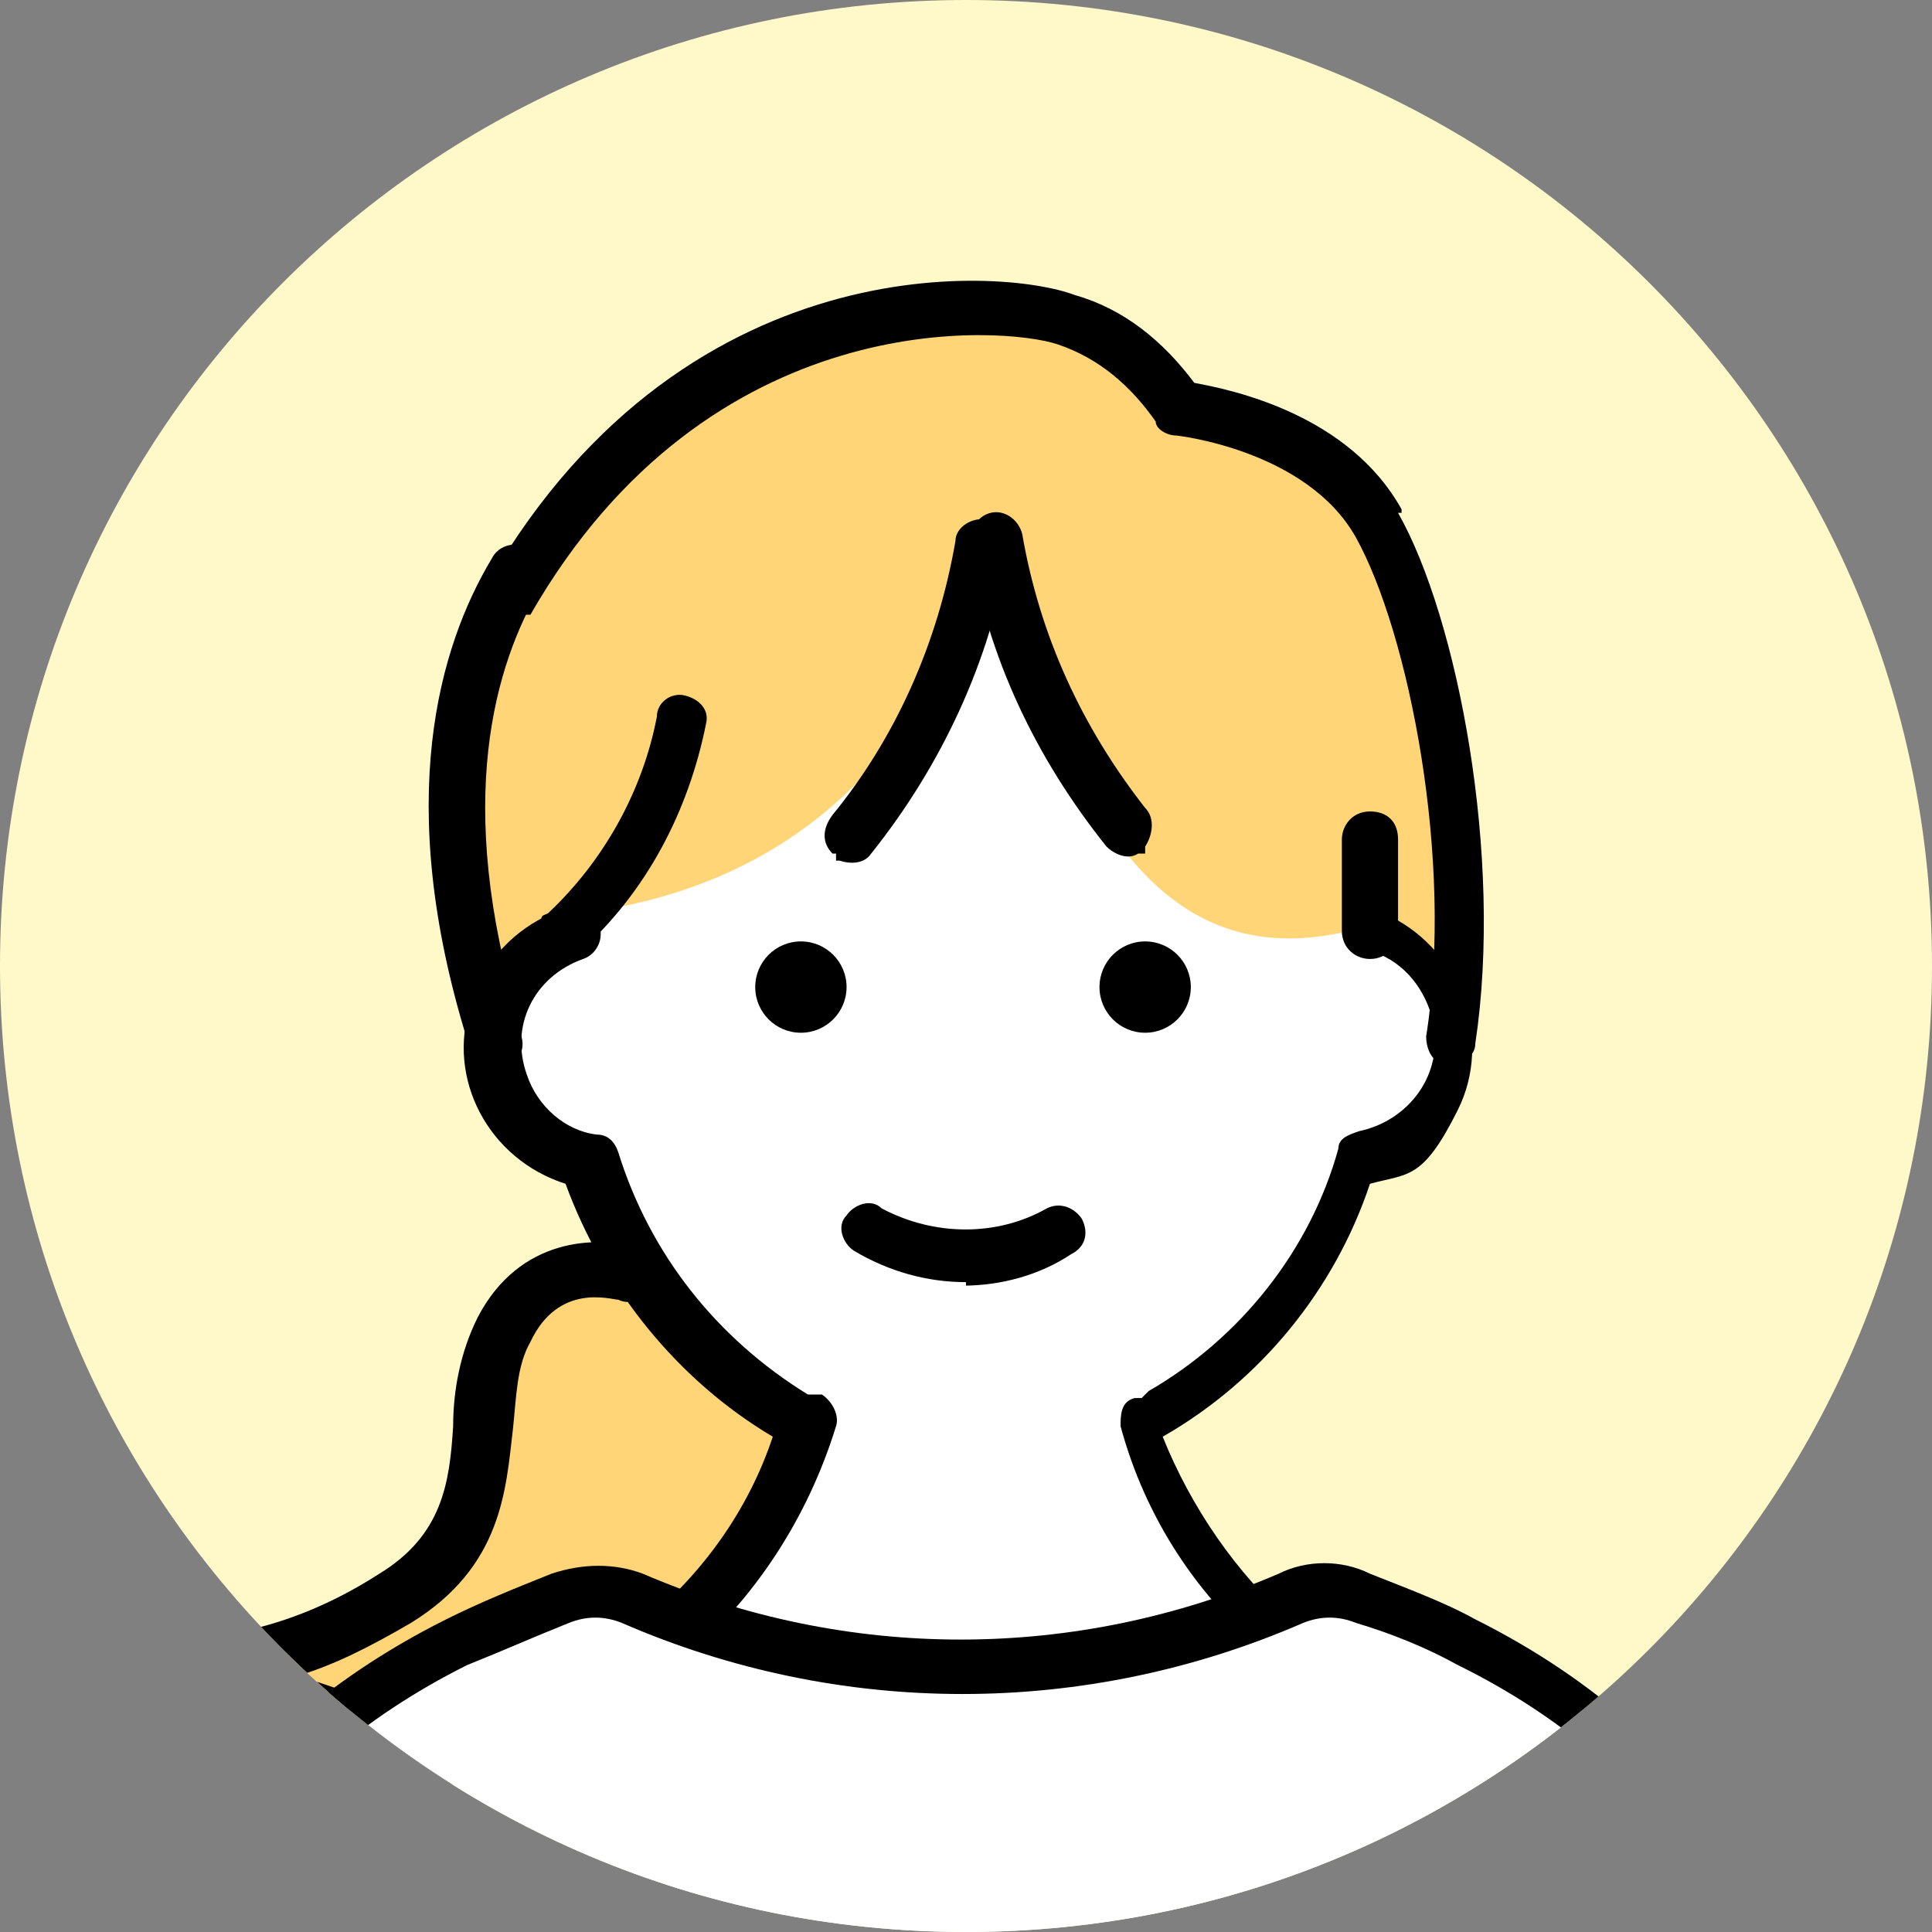
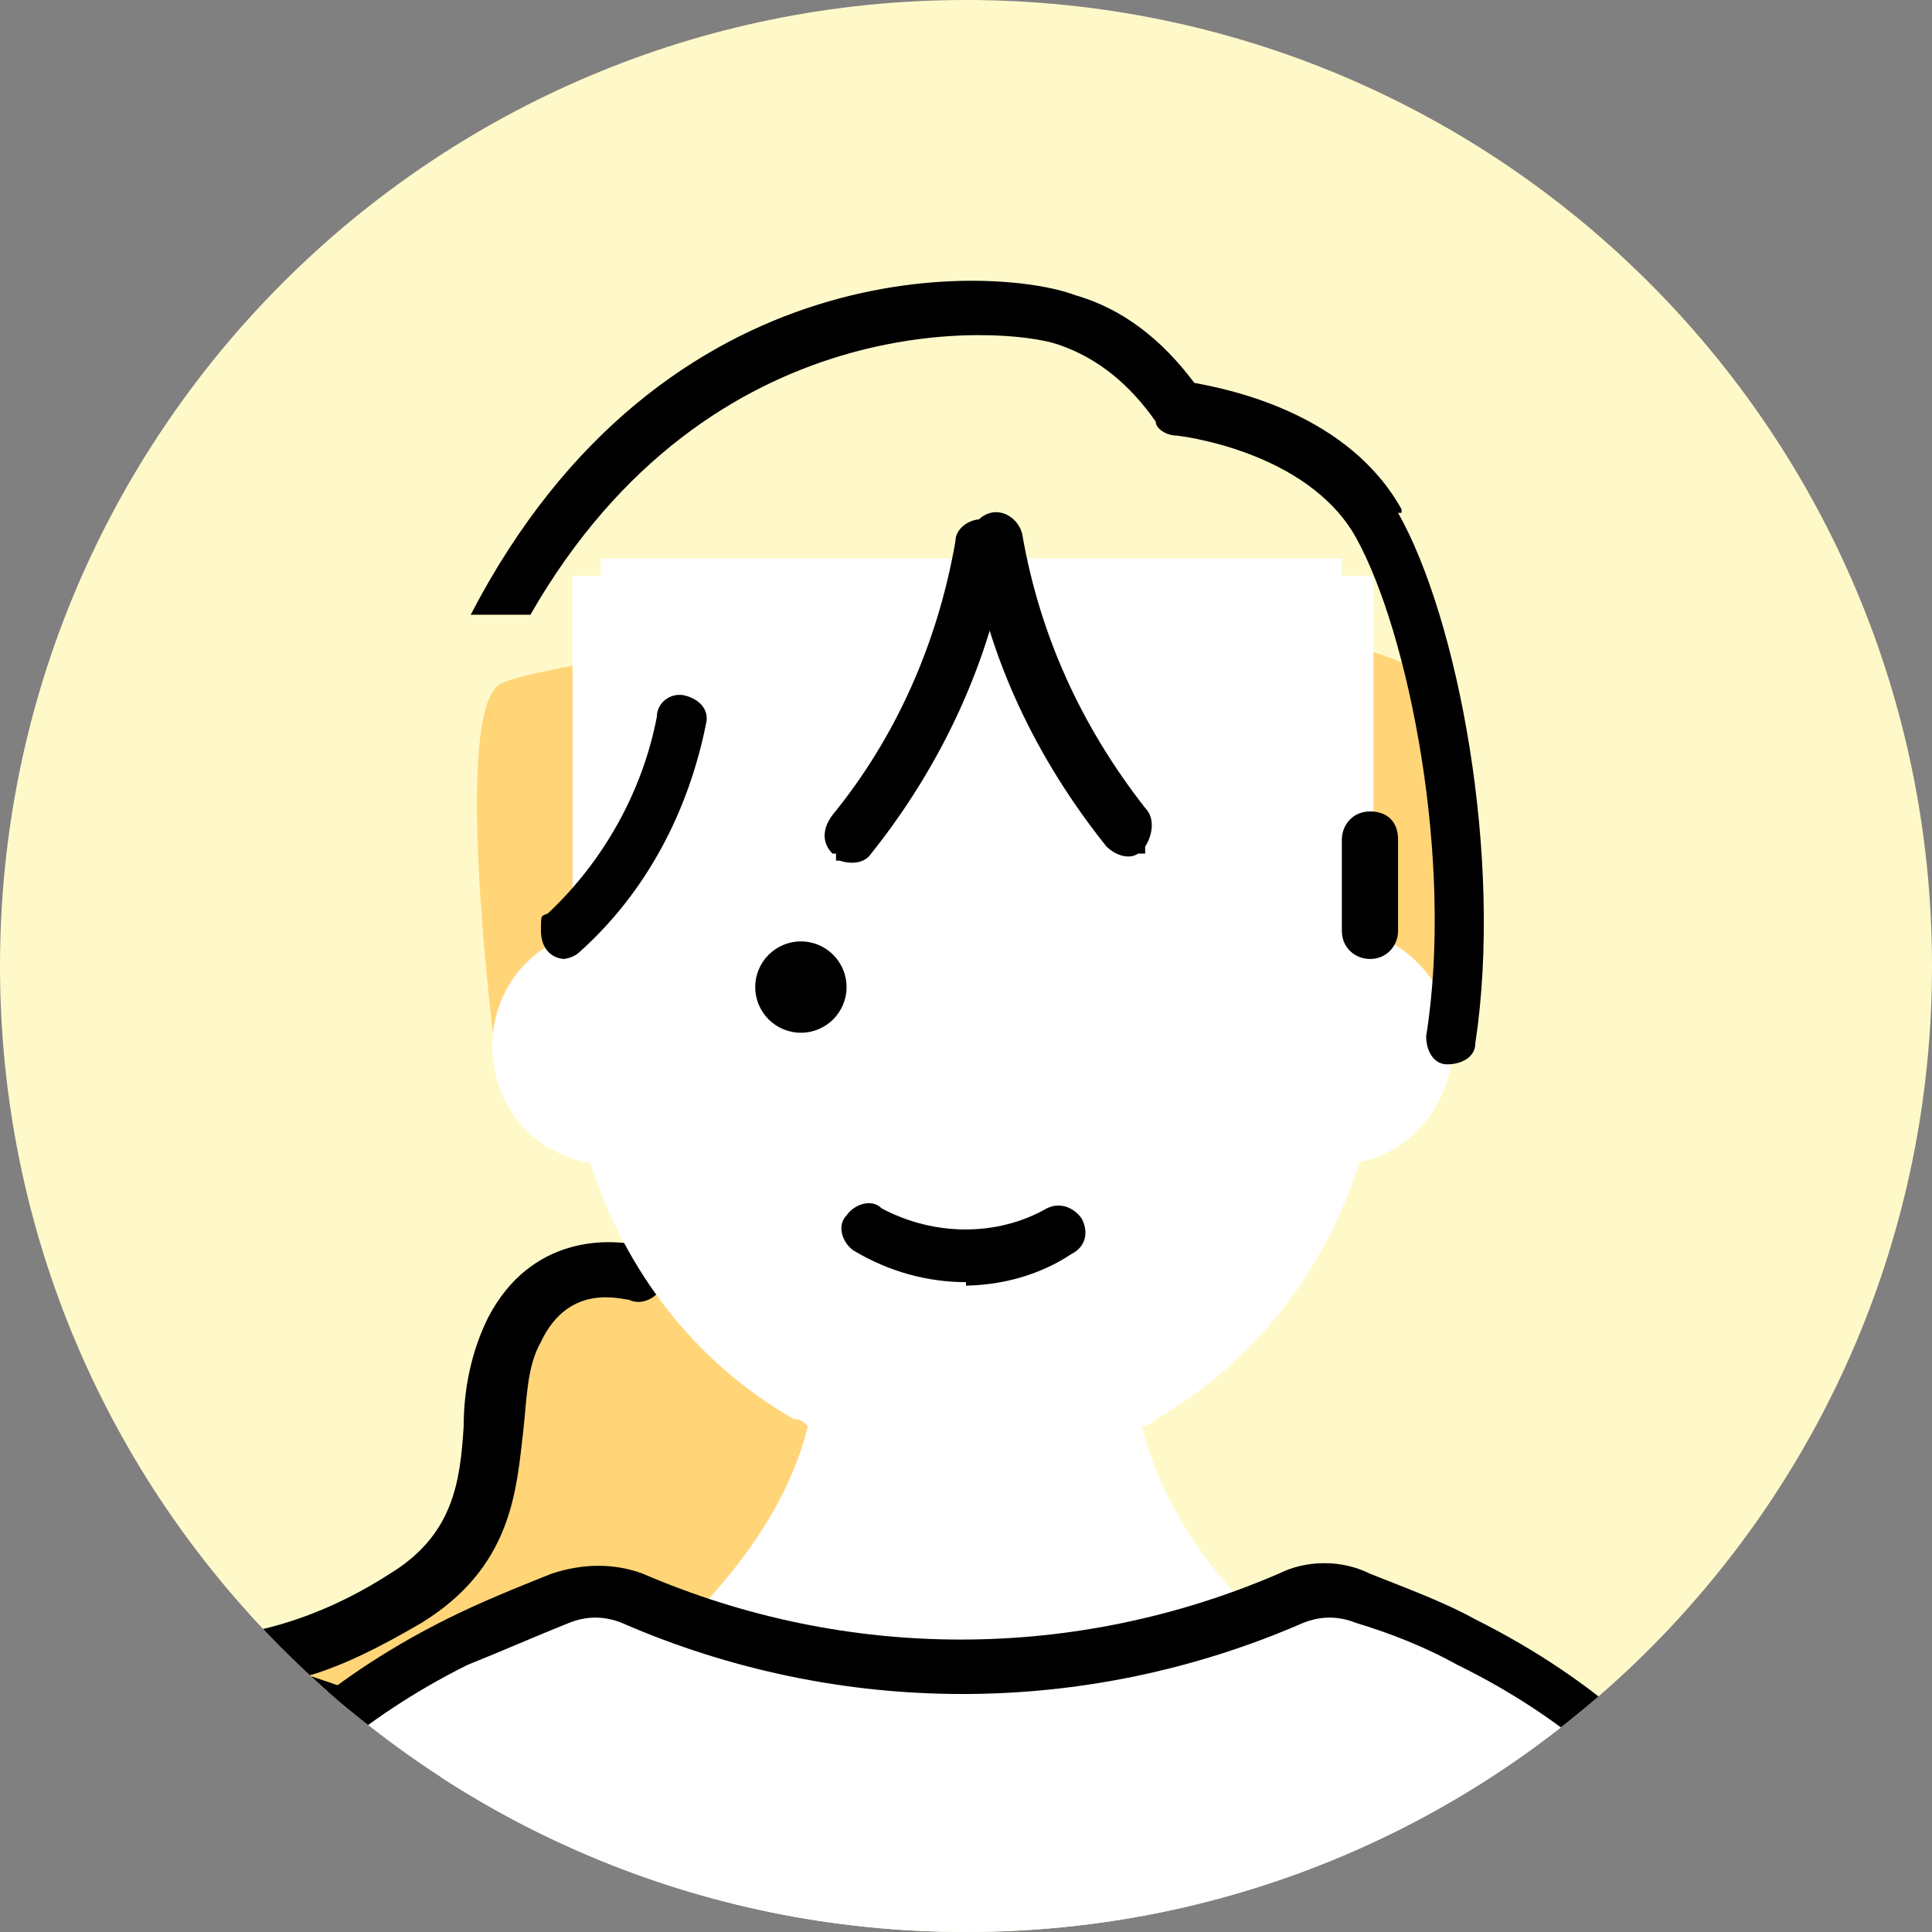
<svg xmlns="http://www.w3.org/2000/svg" version="1.1" viewBox="0 0 55 55">
  <rect x="0" y="0" width="55" height="55" fill="#808080" stroke="none" />
  <defs>
    <style>
      .cls-1 {
        fill: none;
      }

      .cls-2 {
        fill: #ffd578;
      }

      .cls-3 {
        fill: #fff9ca;
      }

      .cls-4 {
        fill: #fff;
      }

      .cls-5 {
        clip-path: url(#clippath);
      }
    </style>
    <clipPath id="clippath">
      <path class="cls-1" d="M27.5,0h0c15.2,0,27.5,12.3,27.5,27.5s-12.3,27.5-27.5,27.5S0,42.7,0,27.5,12.3,0,27.5,0Z" />
    </clipPath>
  </defs>
  <g>
    <g id="_レイヤー_1" data-name="レイヤー_1">
      <g id="_レイヤー_1-2" data-name="_レイヤー_1">
        <g id="icon_person_b">
          <path id="bg" class="cls-3" d="M27.5,0h0c15.2,0,27.5,12.3,27.5,27.5h0c0,15.2-12.3,27.5-27.5,27.5h0C12.3,55,0,42.7,0,27.5h0C0,12.3,12.3,0,27.5,0Z" />
          <g id="_グループ_345">
            <g id="_グループ_344">
              <g class="cls-5">
                <g id="_グループ_343">
                  <g id="_グループ_340">
                    <path id="_パス_1139" class="cls-2" d="M41.2,30.2s-7.5,2.1-11.5,5.8c-2.1,2-5.2.7-9-1.9s-6.5-3.3-6.5-3.3c0,0-1.4-10.3,0-11.3,1.1-.8,20.7-3.4,26.2-.4,1.2.7.8,11,.8,11h0Z" />
                    <g id="_グループ_338">
                      <path class="cls-2" d="M14.7,50.5l-9.6-3.2s2.7.2,6.1-1.9,1.9-5.2,3.1-7.6,3.5-1.6,3.5-1.6l5.6,2.9-.9,7.1-7.8,4.3Z" />
-                       <path d="M14.7,51.3h-.3l-9.6-3.2c-.4,0-.6-.5-.5-.9s.5-.7.9-.6c0,0,2.5.2,5.6-1.8,1.8-1.1,2-2.6,2.1-4.2,0-1,.2-2.1.7-3.1,1.2-2.3,3.4-2.3,4.5-2,.4,0,.7.6.5,1-.1.4-.6.7-1,.5-.2,0-1.7-.5-2.5,1.2-.4.7-.4,1.6-.5,2.5-.2,1.7-.3,3.9-2.9,5.5-1.2.7-2.2,1.2-3.2,1.5l6.5,2.2c.4,0,.6.6.5,1-.1.3-.4.5-.8.5h0Z" />
+                       <path d="M14.7,51.3l-9.6-3.2c-.4,0-.6-.5-.5-.9s.5-.7.9-.6c0,0,2.5.2,5.6-1.8,1.8-1.1,2-2.6,2.1-4.2,0-1,.2-2.1.7-3.1,1.2-2.3,3.4-2.3,4.5-2,.4,0,.7.6.5,1-.1.4-.6.7-1,.5-.2,0-1.7-.5-2.5,1.2-.4.7-.4,1.6-.5,2.5-.2,1.7-.3,3.9-2.9,5.5-1.2.7-2.2,1.2-3.2,1.5l6.5,2.2c.4,0,.6.6.5,1-.1.3-.4.5-.8.5h0Z" />
                      <path id="_パス_1140" class="cls-4" d="M38.6,33.1c1.8-.3,3-2.1,2.7-3.9-.2-1.2-1.1-2.2-2.2-2.6v-10.2h-.9v-.5c0,0-21.1,0-21.1,0v.5c.1,0-.8,0-.8,0v10.2c-1.8.6-2.7,2.5-2.1,4.3.4,1.2,1.4,2,2.6,2.2,1,3.1,3,5.7,5.8,7.3.1,0,.2,0,.4.2-.4,1.6-1.4,3.7-4.1,6.2-5.6,5.1,0,5.6,0,5.6h17.7s5.6-.5,0-5.6c-2.7-2.4-3.7-4.6-4.1-6.2,0,0,.2,0,.4-.2,2.8-1.6,4.8-4.2,5.8-7.3h-.1Z" />
-                       <path id="_パス_1141" d="M29.9,53.1h-11.1c-.3,0-2.6-.3-3.1-1.9-.5-1.3.4-3,2.6-5,1.7-1.4,3-3.2,3.7-5.3-2.7-1.6-4.8-4.2-5.9-7.2-2.2-.7-3.4-3-2.7-5.1.3-1.1,1.1-2,2.1-2.5v-9.7c0-.4.3-.8.8-.8h0s0-.1.1-.2c.1-.2.4-.3.6-.3h21.2c.2,0,.5.1.6.3,0,0,0,.1,0,.2h0c.4,0,.8.3.8.8v9.7c2,1,2.9,3.5,1.9,5.5s-1.4,1.8-2.5,2.1c-1,3-3.1,5.6-5.9,7.2.8,2,2.1,3.9,3.7,5.3,2.2,2,3.1,3.7,2.6,5-.6,1.7-2.8,1.9-3.1,1.9h-6.7.2ZM17.1,17.1v9.5c0,.3-.2.6-.5.7-1.4.5-2.1,1.9-1.6,3.3.3.9,1.1,1.6,2,1.7.3,0,.5.2.6.5.9,2.9,2.8,5.3,5.4,6.9h.4c.3.2.5.6.4.9-.8,2.6-2.3,4.9-4.3,6.6-2.4,2.2-2.3,3.2-2.2,3.4.2.6,1.3.9,1.8.9h17.6c.4,0,1.5-.3,1.7-.9,0-.3.2-1.2-2.2-3.4-2.1-1.7-3.6-4-4.3-6.6,0-.3,0-.7.4-.8h.2c0,0,0,0,.2-.2,2.6-1.5,4.6-4,5.4-6.9,0-.3.3-.4.6-.5,1.4-.3,2.4-1.6,2.1-3.1-.2-.9-.8-1.7-1.7-2-.3-.1-.5-.4-.5-.7v-9.5h0c-.2,0-.5-.1-.6-.3,0,0,0-.1,0-.2h-19.5c-.1.3-.4.5-.7.5h-.1l-.4.2Z" />
                    </g>
                    <path id="_パス_1129" d="M27.5,36.5c-1.1,0-2.2-.3-3.2-.9-.3-.2-.5-.7-.2-1,.2-.3.7-.5,1-.2,1.5.8,3.3.8,4.7,0,.4-.2.8,0,1,.3.2.4.1.8-.3,1h0c-.9.6-2,.9-3.1.9h.1Z" />
                    <g id="_グループ_339">
                      <circle id="_楕円形_86" cx="22.8" cy="28.1" r="1.3" />
-                       <circle id="_楕円形_87" cx="32.6" cy="28.1" r="1.3" />
                    </g>
-                     <path id="_パス_1143" class="cls-2" d="M39.2,14.8c-1.6-2.9-5.4-3-5.4-3-.9-1.3-2.1-2.2-3.5-2.8-2.2-.8-14.1.5-16.5,9.1-1.6,6.2,0,8.1,1.7,8,11.2-.8,12.3-10.8,12.9-10.7,2.4,10,6,12.7,11.3,10.7.7-3.2.8-8.3-.6-11.2h.1Z" />
                    <path d="M39.9,14.5c-1.5-2.7-4.8-3.4-5.9-3.6-.9-1.2-2-2.1-3.4-2.5-2.1-.8-11.7-1.5-17.2,9.1h1.7c5.1-8.9,13.5-8.2,15-7.7,1.2.4,2.1,1.2,2.8,2.2,0,.2.3.4.6.4,0,0,3.7.4,5.1,2.9,1.5,2.7,2.8,9.2,2,14.2h0c0,.4.2.8.6.8s.8-.2.8-.6c.8-5.3-.5-12.1-2.2-15.1h.1Z" />
                    <path d="M42.7,54.9h0c-.4,0-.8-.4-.8-.8s.4-.8.8-.8,4.4.2,5.5-4.6c0-.4.5-.7,1-.6.4,0,.7.5.6,1-1.2,5.6-6.2,5.9-7,5.9h0Z" />
-                     <path d="M14.1,30.4c-.4,0-.7-.2-.8-.6v-.2c-2.1-6.8-.8-11.2.7-13.7.2-.4.7-.5,1.1-.3.4.2.5.7.3,1.1-1.3,2.2-2.5,6.1-.6,12.4v.3c.2.4,0,.9-.5,1,0,0-.1,0-.2,0Z" />
                    <path id="_パス_1145" d="M32.4,24.3c-.3.2-.7,0-.9-.2-2-2.5-3.4-5.4-3.9-8.6,0-.4.2-.8.6-.9s.8.2.9.6h0c.5,2.9,1.7,5.5,3.5,7.8.3.3.2.8,0,1.1h0v.2Z" />
                    <path id="_パス_1145-2" d="M23.7,24.3h0c-.3-.3-.3-.7,0-1.1,1.8-2.2,3-4.9,3.5-7.8h0c0-.4.5-.7.9-.6s.7.5.6.9c-.5,3.1-1.9,6.1-3.9,8.6-.2.3-.6.3-.9.2h-.1v-.2Z" />
                    <path id="_パス_1147" d="M16.1,27.3c-.4,0-.7-.3-.7-.8s0-.4.2-.5c1.6-1.5,2.7-3.5,3.1-5.6,0-.4.4-.7.8-.6s.7.4.6.8c-.5,2.5-1.7,4.8-3.6,6.5-.1.1-.3.2-.5.2h.1Z" />
                  </g>
                  <g id="_グループ_341">
                    <g id="_グループ_349">
                      <path id="_パス_1159" class="cls-4" d="M50.4,55.6s-1.5-5.4-8.5-8.9-2-.9-3-1.3c-.7-.3-1.4-.2-2,0-6,2.6-12.8,2.6-18.7,0-.6-.3-1.4-.3-2,0-1,.4-2,.8-3,1.3-7,3.5-8.5,8.9-8.5,8.9l-.2,11.1h46.2l-.3-11.1Z" />
                      <path id="_パス_1160" d="M50.6,67.5H4.4c-.4,0-.8-.3-.8-.8h0l.2-11.1v-.2c0-.2,1.7-5.7,8.9-9.3,1-.5,2-.9,3-1.3.9-.3,1.8-.3,2.6,0,5.8,2.5,12.3,2.5,18.1,0,.8-.4,1.8-.4,2.6,0,1,.4,2.1.8,3,1.3,7.2,3.6,8.8,9.1,8.9,9.3v.2l.2,11.1c0,.4-.3.8-.7.8h.2ZM5.1,66h44.7l-.2-10.3c-.2-.7-2-5.3-8.1-8.3-.9-.5-1.9-.9-2.9-1.2-.5-.2-1-.2-1.5,0-6.2,2.7-13.2,2.7-19.4,0-.5-.2-1-.2-1.5,0-1,.4-1.9.8-2.9,1.2-6.2,3.1-7.9,7.7-8.1,8.3l-.2,10.3h.1Z" />
                    </g>
                  </g>
                  <g id="_グループ_342">
                    <line id="_線_6" class="cls-1" x1="39" y1="26.6" x2="39" y2="24" />
                    <path id="_パス_1151" d="M39,27.3c-.4,0-.8-.3-.8-.8v-2.6c0-.4.3-.8.8-.8s.8.3.8.8v2.6c0,.4-.3.8-.8.8Z" />
                  </g>
                </g>
              </g>
            </g>
          </g>
        </g>
      </g>
    </g>
  </g>
</svg>